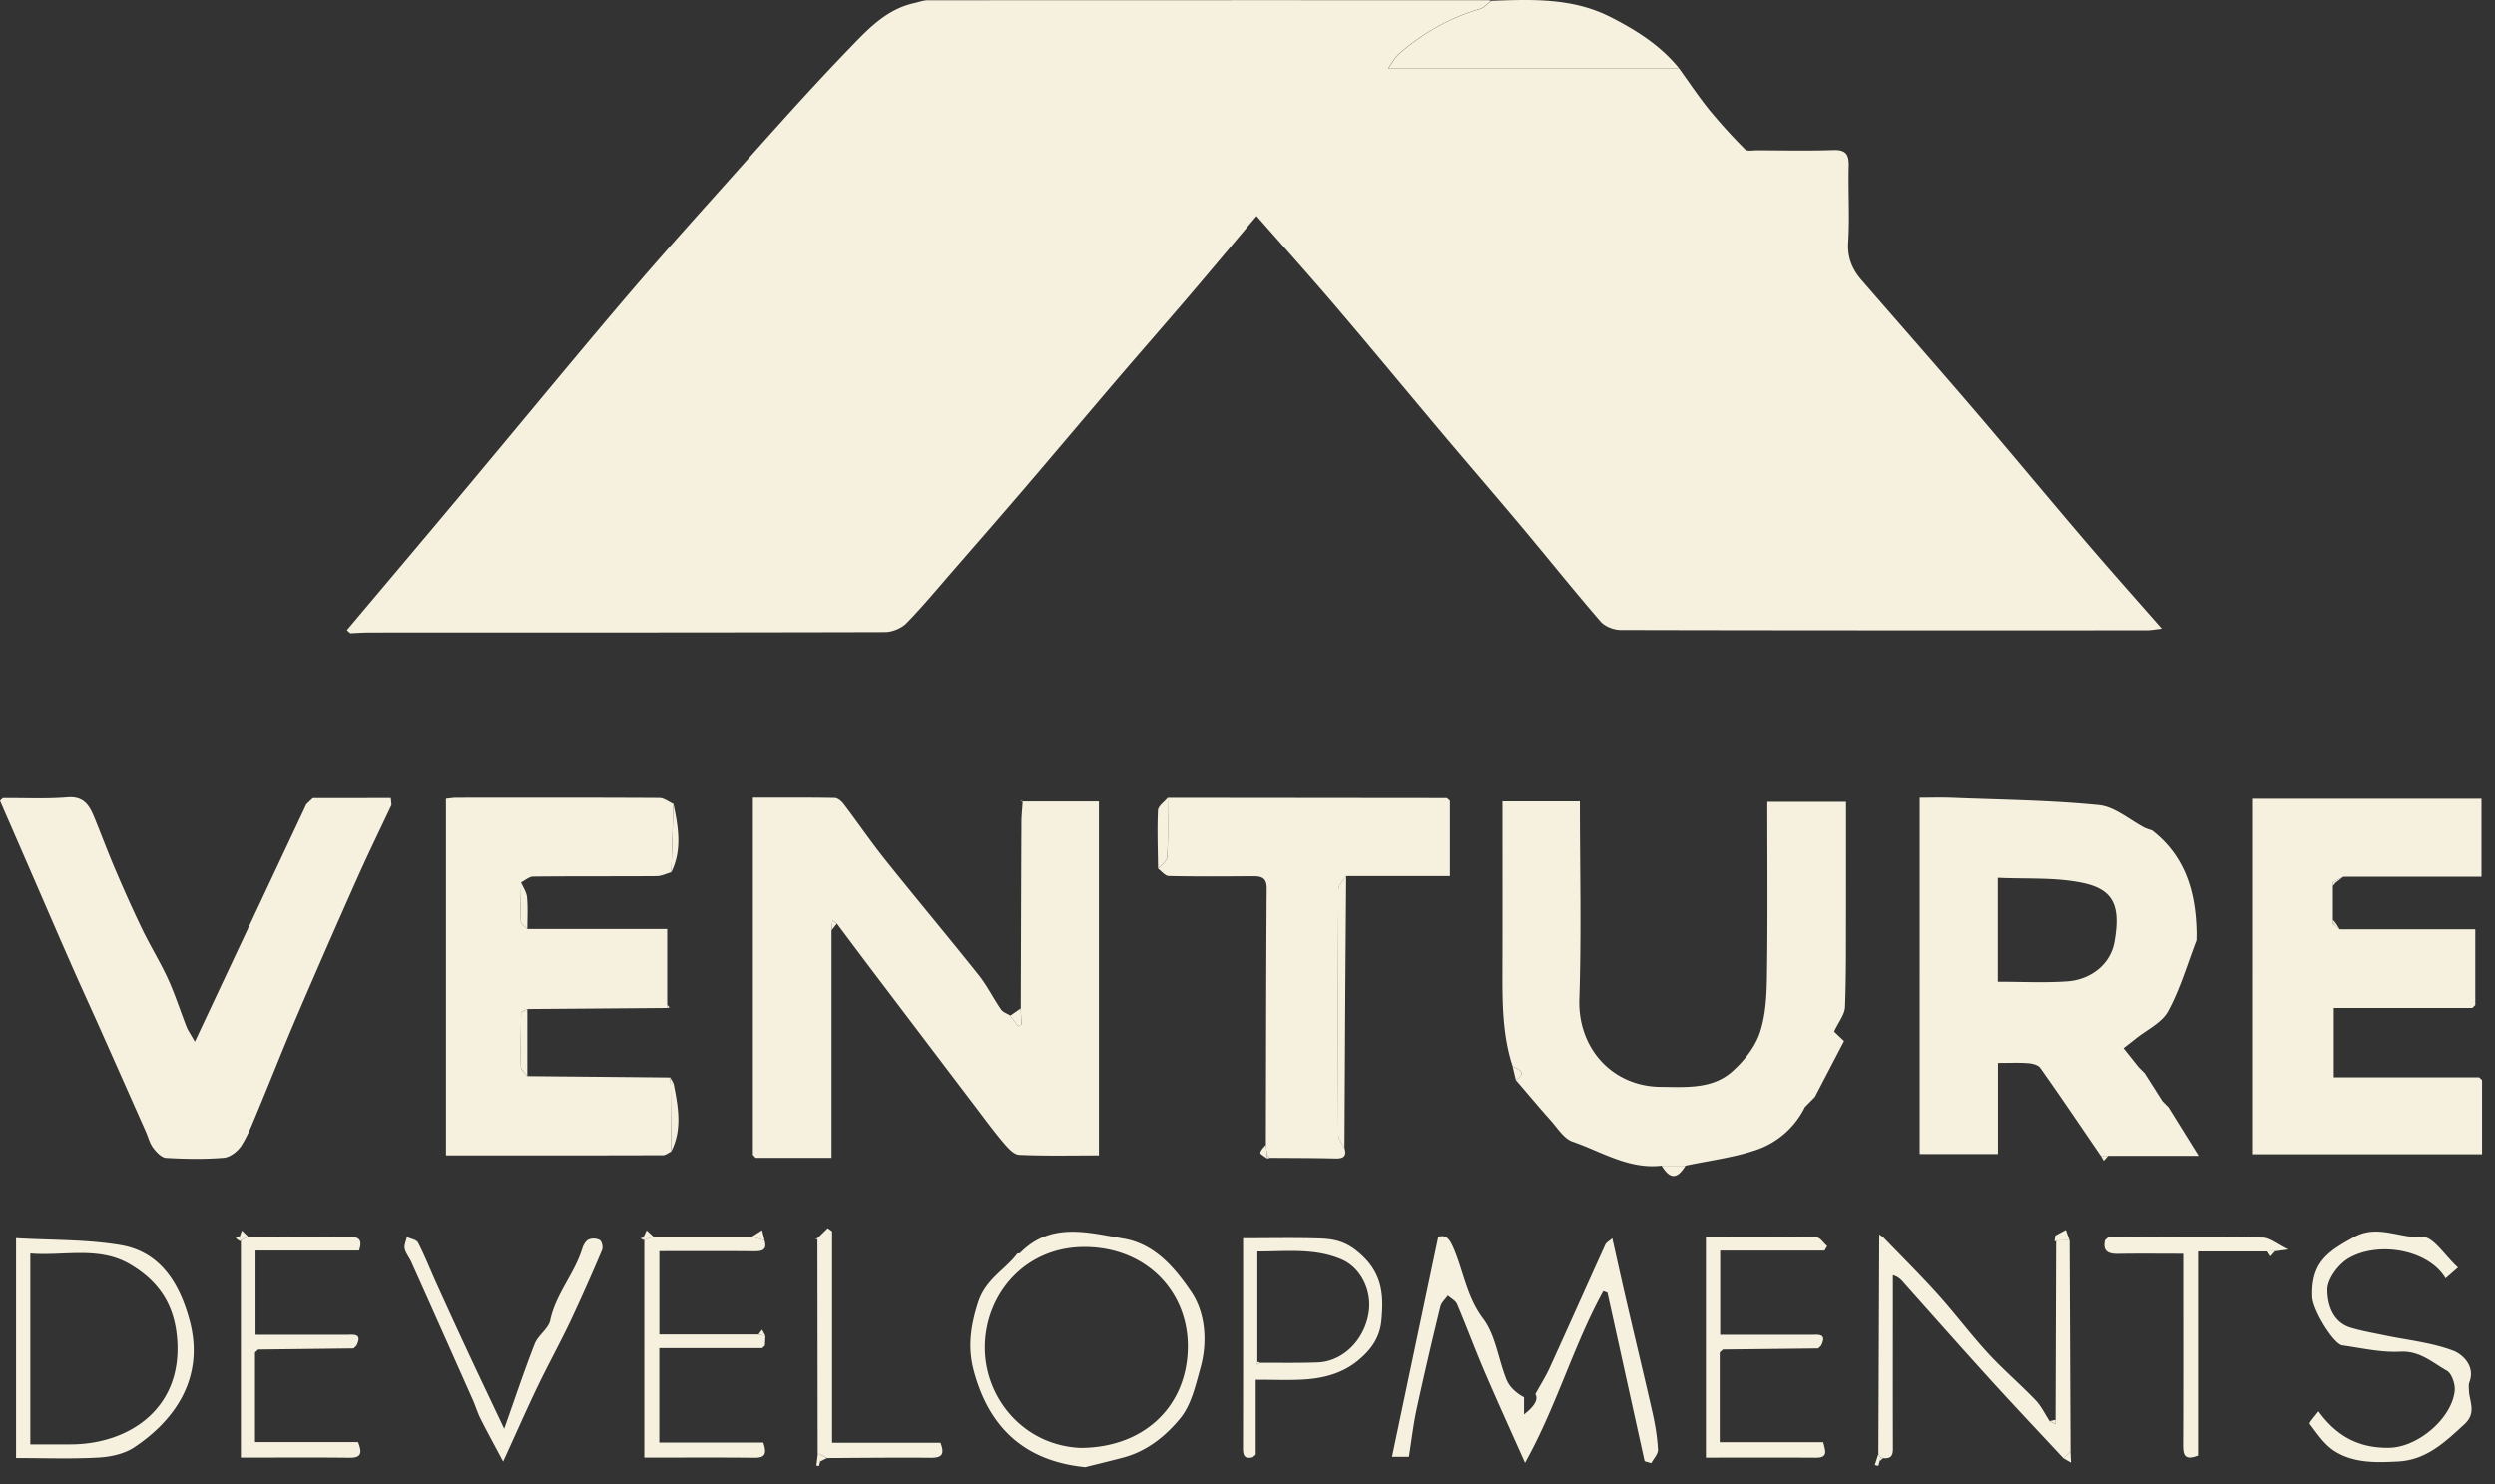
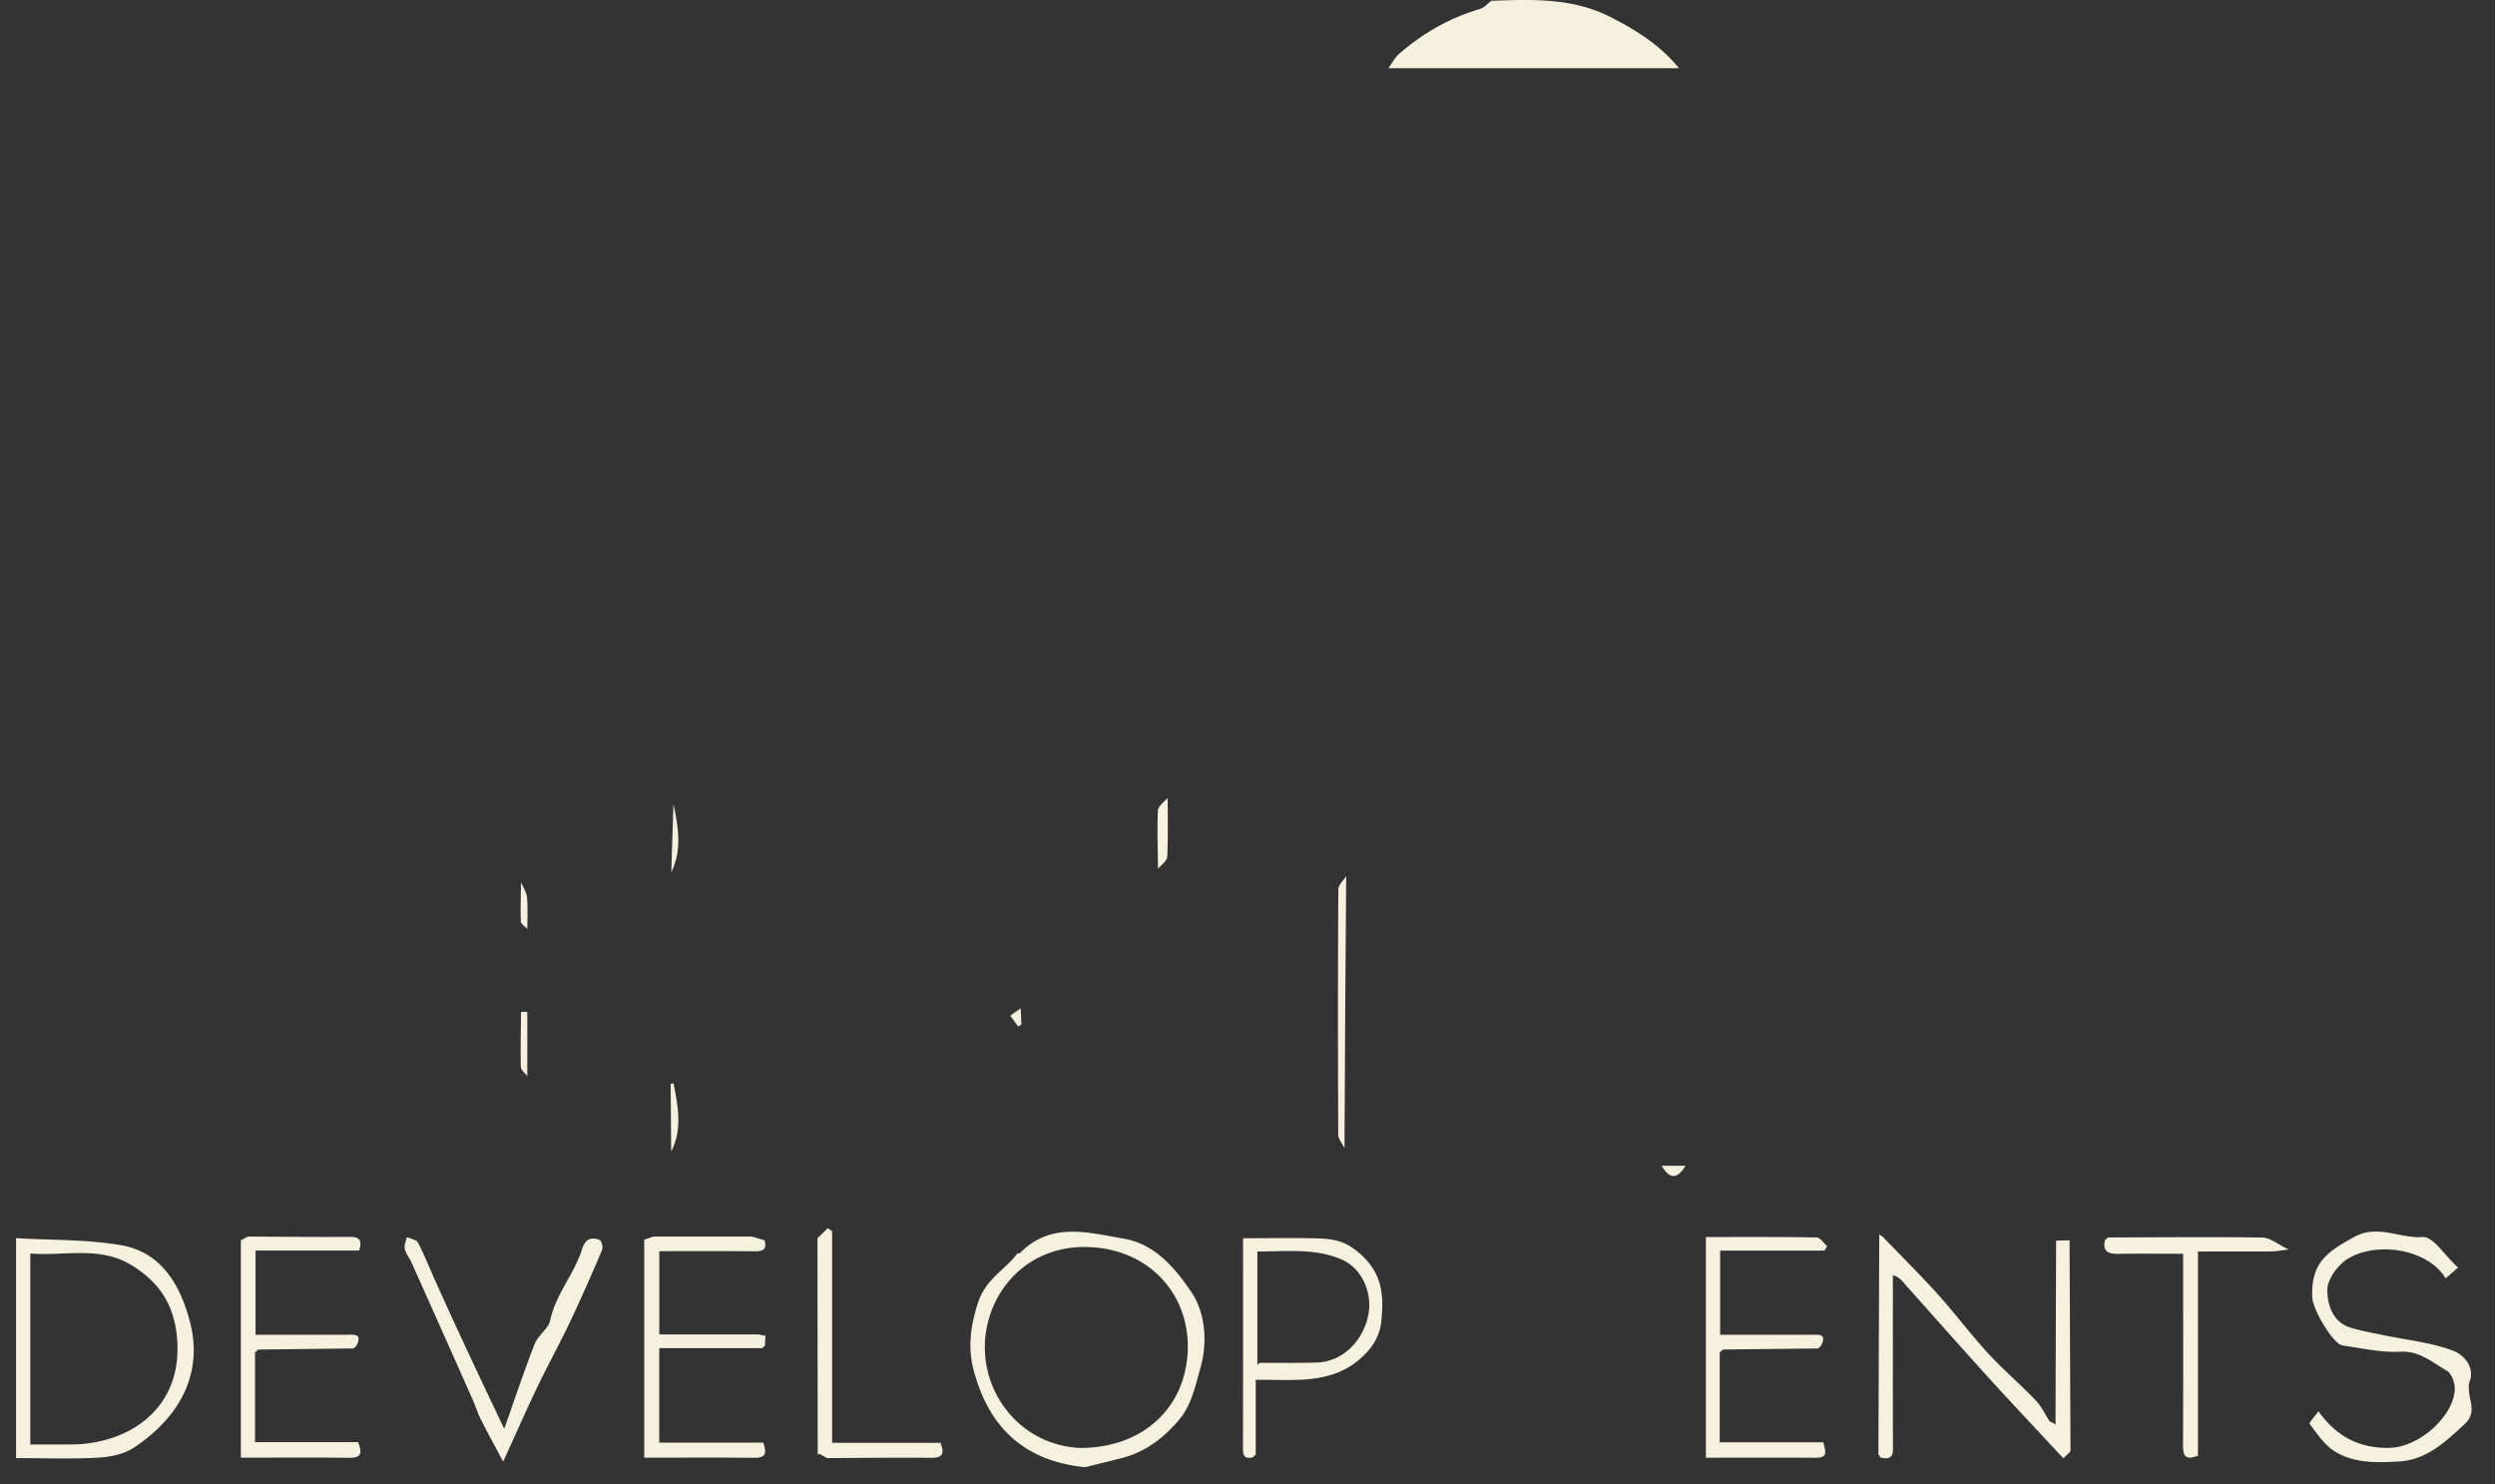
<svg xmlns="http://www.w3.org/2000/svg" width="116" height="69" fill="none" viewBox="0 0 116 69">
  <rect x="0" y="0" width="116" height="69" fill="#333333" stroke="none" />
-   <path fill="#F6F0DF" d="M78.058 3.172c.475.656.924 1.334 1.433 1.96a25.447 25.447 0 0 0 1.647 1.813c.095.096.355.042.538.042 1.188.003 2.376.029 3.562-.01.57-.02.729.19.716.732-.03 1.187.05 2.38-.024 3.56-.044.717.187 1.257.623 1.759 1.76 2.027 3.533 4.043 5.278 6.081 1.728 2.018 3.421 4.066 5.146 6.085 1.13 1.322 2.288 2.621 3.53 4.037-.323.035-.511.073-.7.073-8.155.003-16.308.006-24.462-.014-.317 0-.732-.162-.933-.395-1.248-1.444-2.44-2.936-3.667-4.401-1.23-1.468-2.483-2.917-3.717-4.382-1.63-1.937-3.242-3.891-4.884-5.819-1.208-1.417-2.451-2.803-3.722-4.25-1.099 1.303-2.142 2.552-3.2 3.79-1.084 1.27-2.184 2.522-3.268 3.79-1.47 1.72-2.926 3.452-4.398 5.17-1.05 1.227-2.114 2.445-3.175 3.665-.737.846-1.452 1.713-2.235 2.516-.236.241-.663.414-1.004.414-7.97.022-15.939.017-23.908.019-.317 0-.632.022-.949.035l-.158-.143c1.828-2.173 3.662-4.341 5.483-6.519 2.387-2.852 4.746-5.725 7.15-8.561 1.51-1.782 3.065-3.526 4.622-5.265 1.997-2.231 3.969-4.488 6.048-6.64.857-.887 1.733-1.866 3.047-2.164.222-.05.444-.137.667-.137C51.82.006 60.497.008 69.173.009c.052 0 .104.016.156.024-.174.13-.33.323-.527.38-1.408.412-2.646 1.126-3.75 2.078-.206.179-.338.445-.509.678h13.51l.005.003Zm-30.6 43.714c.01-2.885.016-5.77.03-8.656 0-.314.037-.626.057-.94l.021-.028h3.524V53.72c-1.245 0-2.479.03-3.708-.026-.247-.01-.519-.316-.712-.543-.447-.526-.857-1.085-1.275-1.636A6483.708 6483.708 0 0 1 40.455 45c-.518-.684-1.03-1.373-1.546-2.06l-.204-.151-.043.467v10.576h-3.53l-.128-.14V37.087c1.292 0 2.548-.01 3.804.013.141.003.317.15.413.277.656.863 1.267 1.762 1.944 2.608 1.433 1.793 2.91 3.553 4.34 5.348.395.496.677 1.079 1.038 1.603.09.13.284.189.43.28l.36.5c.053-.03.106-.058.159-.086l-.037-.748.003.003Zm52.601-8.272c1.567 1.217 2.035 2.907 2.064 4.787l-.005.32c-.427 1.107-.758 2.264-1.321 3.297-.294.54-.993.86-1.509 1.278-.176.142-.356.279-.562.439l.7.88.282.282.827 1.302.281.282 1.404 2.26h-4.55c-.933-1.367-1.858-2.739-2.813-4.09-.1-.14-.372-.205-.57-.22-.442-.031-.887-.01-1.396-.01v4.236h-3.639V37.09c.486 0 1.002-.017 1.519.003 2.27.092 4.55.112 6.808.339.746.074 1.435.695 2.151 1.066l.326.117.003-.002Zm-7.175 7.03c1.124 0 2.175.056 3.22-.017 1.117-.077 2.017-.806 2.2-1.827.305-1.703-.045-2.463-1.528-2.76-1.254-.253-2.578-.164-3.892-.227v4.83Zm-22.558 3.935c-.478-1.459-.478-2.968-.474-4.48.008-2.606.002-5.213.002-7.839h3.598c0 3.089.076 6.142-.025 9.19-.075 2.26 1.504 4.068 3.8 4.084 1.165.008 2.381.112 3.313-.718.543-.483 1.059-1.132 1.284-1.807.279-.838.318-1.78.33-2.68.04-2.662.015-5.326.015-8.047h3.66c0 1.697.003 3.4 0 5.103-.005 1.478.011 2.959-.047 4.435-.015.348-.296.685-.509 1.143l.463.44-1.356 2.6-.466.473a3.935 3.935 0 0 1-2.313 2.007c-1.044.346-2.156.484-3.24.714h-1.108c-1.526.18-2.792-.651-4.141-1.117-.406-.14-.702-.633-1.02-.988-.551-.616-1.08-1.251-1.619-1.878.521-.347.168-.488-.15-.637l.003.002ZM108.46 41.2v1.56l.003.19.319.257h6.302v3.523l-.137.134h-6.445v3.225h6.76c.046.043.092.085.137.13v3.449h-10.651V37.137h10.625v3.627h-6.423l-.488.252v.185l-.002-.002Zm-83.944 8.835c2.214.02 4.429.04 6.643.062l.02.297.026 3.145c-.129.06-.257.173-.385.173-3.345.01-6.692.008-10.086.008V37.138c.15-.014.327-.047.502-.047 3.14-.003 6.277-.008 9.416.01.22 0 .438.181.657.278l-.098 3.174c-.228.065-.456.182-.686.184-1.912.014-3.825 0-5.736.02-.189.002-.376.176-.564.27-.01.603-.035 1.206-.011 1.808.005.123.196.238.302.358h6.502v3.517a.71.71 0 0 0-.012.154c-2.163.018-4.325.033-6.488.05l-.291.135c-.008.85-.032 1.703-.012 2.553.004.148.197.29.301.434v-.001Zm-6.313-12.612c-.527 1.123-1.073 2.24-1.578 3.372a491.287 491.287 0 0 0-2.807 6.41c-.629 1.466-1.211 2.955-1.826 4.428-.231.554-.448 1.126-.767 1.631-.167.264-.527.543-.82.567-.89.074-1.793.057-2.686.005-.214-.013-.454-.271-.605-.474-.16-.215-.225-.5-.337-.752-.694-1.565-1.388-3.128-2.084-4.691-.47-1.055-.954-2.103-1.418-3.16-.689-1.566-1.365-3.137-2.048-4.707L0 37.233l.13-.126c1-.007 2.008.046 3.003-.035.779-.064 1.032.397 1.262.961.332.814.64 1.64.987 2.449.395.923.804 1.84 1.241 2.744.374.772.828 1.503 1.185 2.282.332.727.575 1.495.868 2.241.06.156.163.295.383.686 1.791-3.814 3.487-7.43 5.185-11.043l.301-.284c1.209 0 2.415-.001 3.624-.003l.033.318h.001Zm44.309 15.958c.115.395-.064.491-.433.482-1.012-.026-2.024-.022-3.036-.03l-.133-.136-.054-.477c.01-3.968.01-7.936.038-11.904.004-.552-.288-.576-.695-.575-1.288.01-2.575.018-3.863-.01-.166-.004-.33-.22-.492-.338.149-.184.418-.363.427-.554.046-.914.021-1.83.021-2.745l12.98.013c.046.041.094.082.14.125v3.502h-4.82c-.126.207-.364.413-.365.62-.023 3.801-.021 7.6-.004 11.402 0 .209.189.416.29.625h-.001Zm13.949 14.563L74.733 60.1c-.063-.024-.127-.047-.19-.073-1.395 2.534-2.174 5.361-3.641 7.989-.643-1.446-1.275-2.829-1.874-4.226-.448-1.043-.84-2.11-1.285-3.156-.07-.165-.282-.268-.428-.4-.117.169-.298.322-.344.508a194.55 194.55 0 0 0-1.099 4.75c-.157.721-.24 1.458-.366 2.243h-.785c.71-3.387 1.416-6.738 2.149-10.227.385-.13.55.11.78.692.41 1.034.579 2.146 1.302 3.107.585.776.707 1.893 1.088 2.836.138.341.436.618.816.824v.798c.497-.39.673-.706.526-.945.252-.46.484-.825.662-1.215.87-1.908 1.723-3.825 2.59-5.735.045-.1.172-.161.324-.297.24 1.072.456 2.052.684 3.03.396 1.71.811 3.414 1.196 5.124.123.551.214 1.115.244 1.677.01.203-.201.417-.312.626l-.304-.089-.005.002Z" />
  <path fill="#F6F0DF" d="M78.06 3.172H64.55c.172-.233.302-.499.51-.678 1.1-.951 2.34-1.666 3.75-2.077.196-.057.351-.25.527-.38 1.89-.066 3.772-.146 5.541.755 1.206.613 2.324 1.32 3.184 2.382l-.002-.002ZM50.444 68.216c-2.858-.29-4.477-1.884-5.172-4.494-.282-1.055-.157-2.048.198-3.154.352-1.1 1.235-1.507 1.816-2.27.024-.032.11-.013.142-.045 1.433-1.45 3.132-.952 4.805-.667 1.493.255 2.418 1.404 3.15 2.476.65.953.774 2.312.43 3.536-.226.808-.424 1.71-.928 2.333-.676.832-1.56 1.549-2.668 1.842-.588.155-1.18.296-1.77.445l-.003-.002Zm-.194-.894c2.888-.018 4.835-1.849 4.968-4.462.133-2.61-1.731-4.784-4.618-4.88-2.918-.094-4.788 2.178-4.812 4.625-.023 2.366 1.777 4.607 4.46 4.717h.002Zm45.68.479c-1.115-1.2-2.24-2.39-3.342-3.601-1.352-1.489-2.684-2.994-4.022-4.495-.136-.154-.255-.325-.56-.418v1.359c0 2.182-.004 4.366.002 6.549 0 .329.038.654-.451.603-.038-.019-.08-.025-.12-.019l-.105-.17.04-10.213.17.114c.851.884 1.724 1.747 2.544 2.657.805.894 1.529 1.863 2.34 2.748.7.76 1.491 1.434 2.207 2.18.27.28.442.652.659.983l.283.146c-.003-.068-.004-.136-.008-.205l.027-8.341.626-.008.043 9.81-.33.324-.003-.003Zm11.863-2.181c.903 1.251 1.991 1.724 3.31 1.695 1.323-.03 2.895-1.373 3.025-2.651.032-.308-.138-.805-.37-.936-.67-.376-1.25-.93-2.161-.882-.891.046-1.8-.165-2.697-.293-.405-.057-1.374-1.628-1.397-2.252-.057-1.62.721-2.111 1.955-2.791 1.092-.6 2.117.08 3.18.006.484-.033 1.032.862 1.642 1.418-.226.2-.396.347-.576.503-.789-1.331-3.109-1.742-4.504-.939-.479.276-.995.968-.995 1.47 0 .664.231 1.51 1.099 1.767.512.153 1.041.243 1.563.352 1.077.225 2.198.334 3.212.722.382.146 1.023.694.733 1.45-.044.117-.028.26-.022.392.022.532.366 1.039-.21 1.571-.905.835-1.77 1.663-3.087 1.731-1.034.054-2.091.086-2.987-.503-.455-.3-.786-.8-1.123-1.247-.041-.054.238-.348.407-.584l.003.001ZM.746 67.793V57.567c1.64.096 3.274.055 4.854.321 1.89.317 2.764 1.83 3.218 3.516.697 2.593-.619 4.59-2.58 5.893-.46.306-1.099.444-1.666.474-1.256.07-2.518.022-3.826.022Zm.662-.635h1.86c2.689.003 5.207-1.631 4.97-4.868-.118-1.638-.86-2.715-2.169-3.494-1.465-.873-3.083-.387-4.66-.516v8.878Zm22.033-.723c.52-1.465.936-2.724 1.42-3.957.158-.399.636-.698.72-1.094.26-1.221 1.123-2.152 1.484-3.316.05-.165.157-.366.294-.434a.62.62 0 0 1 .528.024c.098.063.158.337.104.46a89.33 89.33 0 0 1-1.471 3.306c-.486 1.024-1.036 2.019-1.527 3.042-.529 1.104-1.02 2.224-1.6 3.492-.392-.741-.73-1.355-1.045-1.98-.147-.29-.24-.61-.373-.908-.949-2.135-1.9-4.269-2.856-6.4-.093-.208-.256-.395-.302-.61-.037-.166.06-.361.098-.545.179.084.45.122.52.261.311.604.56 1.24.84 1.86a299.63 299.63 0 0 0 1.397 3.047c.546 1.173 1.104 2.34 1.77 3.75v.002Zm34.801 1.322c-.439.104-.454-.152-.453-.486.008-3.212.005-6.424.005-9.7 1.19 0 2.36-.026 3.529.01.592.018 1.124.097 1.683.524 1.265.967 1.341 2.048 1.218 3.31-.078.788-.488 1.343-1.057 1.82-.758.637-1.672.862-2.63.91-.68.034-1.362.006-2.154.006v3.48l-.14.126Zm.216-4.42-.007.12c.041-.03.08-.062.122-.092.895-.005 1.79.014 2.683-.019 1.162-.043 2.15-1.007 2.37-2.265.18-1.043-.344-2.13-1.244-2.52-1.264-.547-2.585-.368-3.923-.376v5.152h-.002ZM35.44 62.68h-4.79v4.393h4.838c.165.484.116.71-.397.706-1.685-.017-3.37-.006-5.138-.006V57.64l.421-.147h4.59l.581.172c.14.47-.123.515-.5.512-1.446-.013-2.892-.005-4.392-.005v3.87h4.61c.108.021.216.044.324.064l-.023.458-.126.115.003.002Zm44.514.203v4.174h4.815c.093.396.254.723-.347.72-1.685-.01-3.37-.003-5.11-.003v-10.26c1.731 0 3.442-.01 5.15.02.165.003.325.263.489.404l-.125.209h-4.851v3.913c1.392 0 2.806-.002 4.222 0 .33 0 .765-.084.473.505-.044.043-.088.087-.134.13l-4.433.05c-.05.047-.1.093-.15.137v.002Zm-68.424-5.39c1.557.006 3.114.025 4.67.014.428-.003.684.068.494.635h-4.813v3.916H16.1c.33 0 .765-.083.474.506l-.135.13-4.435.052-.147.136v4.17h4.792c.18.472.186.735-.397.727-1.658-.02-3.316-.006-5.054-.006v-10.11l.333-.17Zm93.887.692h-3.226v9.491c-.67.266-.696-.079-.695-.537.011-2.665.005-5.33.005-7.996v-.85c-1.041 0-2.037-.012-3.031.004-.46.008-.72-.123-.605-.635l.137-.127c2.398-.006 4.798-.033 7.195.004.346.004.685.304 1.209.554l-.626.084-.364.01.001-.002Zm-67.405-.62.472-.462.204.144v9.835h5.038c.203.523.081.705-.448.698-1.609-.015-3.218.005-4.827.013l-.306-.171c-.046-.036-.087-.032-.127.01l-.012-10.02.005-.048.001.001Zm24.498-4.184c-.101-.209-.288-.416-.29-.625-.017-3.801-.019-7.6.004-11.402 0-.207.237-.413.365-.62-.015 2.133-.033 4.268-.046 6.4l-.033 6.247Zm-8.221-16.285c0 .915.025 1.832-.021 2.744-.01.192-.279.37-.428.555-.01-.906-.046-1.812-.004-2.717.01-.2.294-.39.453-.584v.002ZM31.21 40.553l.1-3.174c.222 1.066.414 2.13-.1 3.174Zm-.005 12.987-.025-3.146c.044-.011.088-.02.134-.027.21 1.066.422 2.132-.109 3.172Zm-6.689-3.505c-.104-.144-.298-.287-.3-.434-.021-.85.002-1.701.01-2.553h.29v2.987Zm.001-6.842c-.106-.119-.298-.234-.302-.358-.024-.602.003-1.205.01-1.809.097.232.256.458.278.697.044.486.014.979.014 1.47ZM77.254 54.2h1.108c-.383.637-.725.637-1.108 0Zm-29.8-7.314c.012.249.023.5.036.748l-.158.085-.361-.498.483-.335Z" />
-   <path fill="#F6F0DF" d="m96.217 57.667-.626.008-.024.04-.045-.013c.01-.084.023-.168.034-.252.163-.089.327-.178.491-.265l.168.482h.002Zm-60.669 0-.581-.173c.155-.098.31-.196.465-.296l.118.469h-.002Zm34.776-8.088c.317.148.67.291.15.636l-.15-.636Zm-39.947 7.915-.422.148-.049.008a.124.124 0 0 0 .007-.122l.15-.322.314.288Zm28.477-4.274c.018.158.037.316.054.476a5.13 5.13 0 0 1-.016.156c-.106-.086-.308-.194-.296-.254.03-.138.165-.253.258-.378ZM95.93 67.801l.33-.325c.009.178.016.355.026.531l-.356-.207v.001Zm12.529-26.789.488-.252c-.114.089-.228.18-.342.268a1.08 1.08 0 0 1-.144-.016h-.002Zm-70.44 26.621c.04-.043.08-.046.127-.01l-.012.327-.052.21-.125-.015.063-.51-.001-.002Zm49.311-.025.104.17c-.015.053-.029.109-.045.162-.019.073-.04.145-.058.218l-.165-.042c.054-.17.11-.339.163-.508Zm-75.8-10.115-.333.17-.022.042-.046-.014.025-.227.092-.25.284.279Zm86.142-3.752h.34c-.068.078-.137.154-.206.231l-.132-.231h-.002Zm11.105-10.534a45.341 45.341 0 0 1-.318-.26c.047-.009.093-.015.141-.022l.176.28.001.002Z" />
-   <path fill="#F6F0DF" d="M38.135 67.95c.003-.11.008-.217.01-.326l.306.17-.316.156ZM14.547 37.108Zm21.042 25c-.108-.02-.216-.043-.323-.064.055-.074.11-.148.168-.223l.155.287Zm69.831-3.923.364-.01-.22.24a14.45 14.45 0 0 0-.144-.23ZM38.662 43.257l.043-.468.204.152c-.082.107-.164.211-.247.317v-.001Zm61.399-4.643c-.11-.04-.219-.077-.327-.117l.327.117Zm-4.494 27.402c.003.068.004.136.008.205l-.284-.146.276-.059ZM31.313 50.37a.954.954 0 0 0-.134.026l-.02-.298.156.271h-.002Zm-20.16 7.096a9.734 9.734 0 0 1-.025.226l-.173-.127.197-.1h.001Zm13.361-10.418h-.29c.097-.045.195-.089.292-.135 0 .045 0 .089-.002.133v.002Zm34.379 6.804a5.13 5.13 0 0 1 .015-.155c.045.045.09.09.133.136l-.072.025-.076-.005v-.001Zm49.71-10.925a1.387 1.387 0 0 0-.141.022 6.02 6.02 0 0 0-.003-.19l.144.168Zm-.142-1.915a.88.88 0 0 0 .144.016c-.049.057-.099.113-.146.17v-.186h.002Zm-77.457 5.852c0-.05.003-.103.011-.153l.114.131-.125.022Zm7.01 10.701-.005.048a2.857 2.857 0 0 0-.118-.017l.123-.03Zm9.527-20.275c-.038-.023-.077-.045-.115-.07.044.015.09.028.134.042l-.019.028ZM29.912 57.527a.128.128 0 0 1-.006.122l-.129-.073c.045-.016.09-.031.135-.049Zm-13.474 5.17c.044-.043.088-.087.134-.13l-.134.13Zm68.099-.002.135-.13c-.045.043-.089.088-.135.13Zm-4.584.189.15-.136-.15.136Zm35.443-12.667a4.781 4.781 0 0 1-.136-.13c.046.043.092.086.136.13ZM87.389 67.94c.014-.053.028-.109.044-.162a.197.197 0 0 1 .12.018l-.164.145Zm-28.932-4.602.065-.019.05.048c-.042.03-.082.061-.123.092l.007-.12h.001Z" />
</svg>